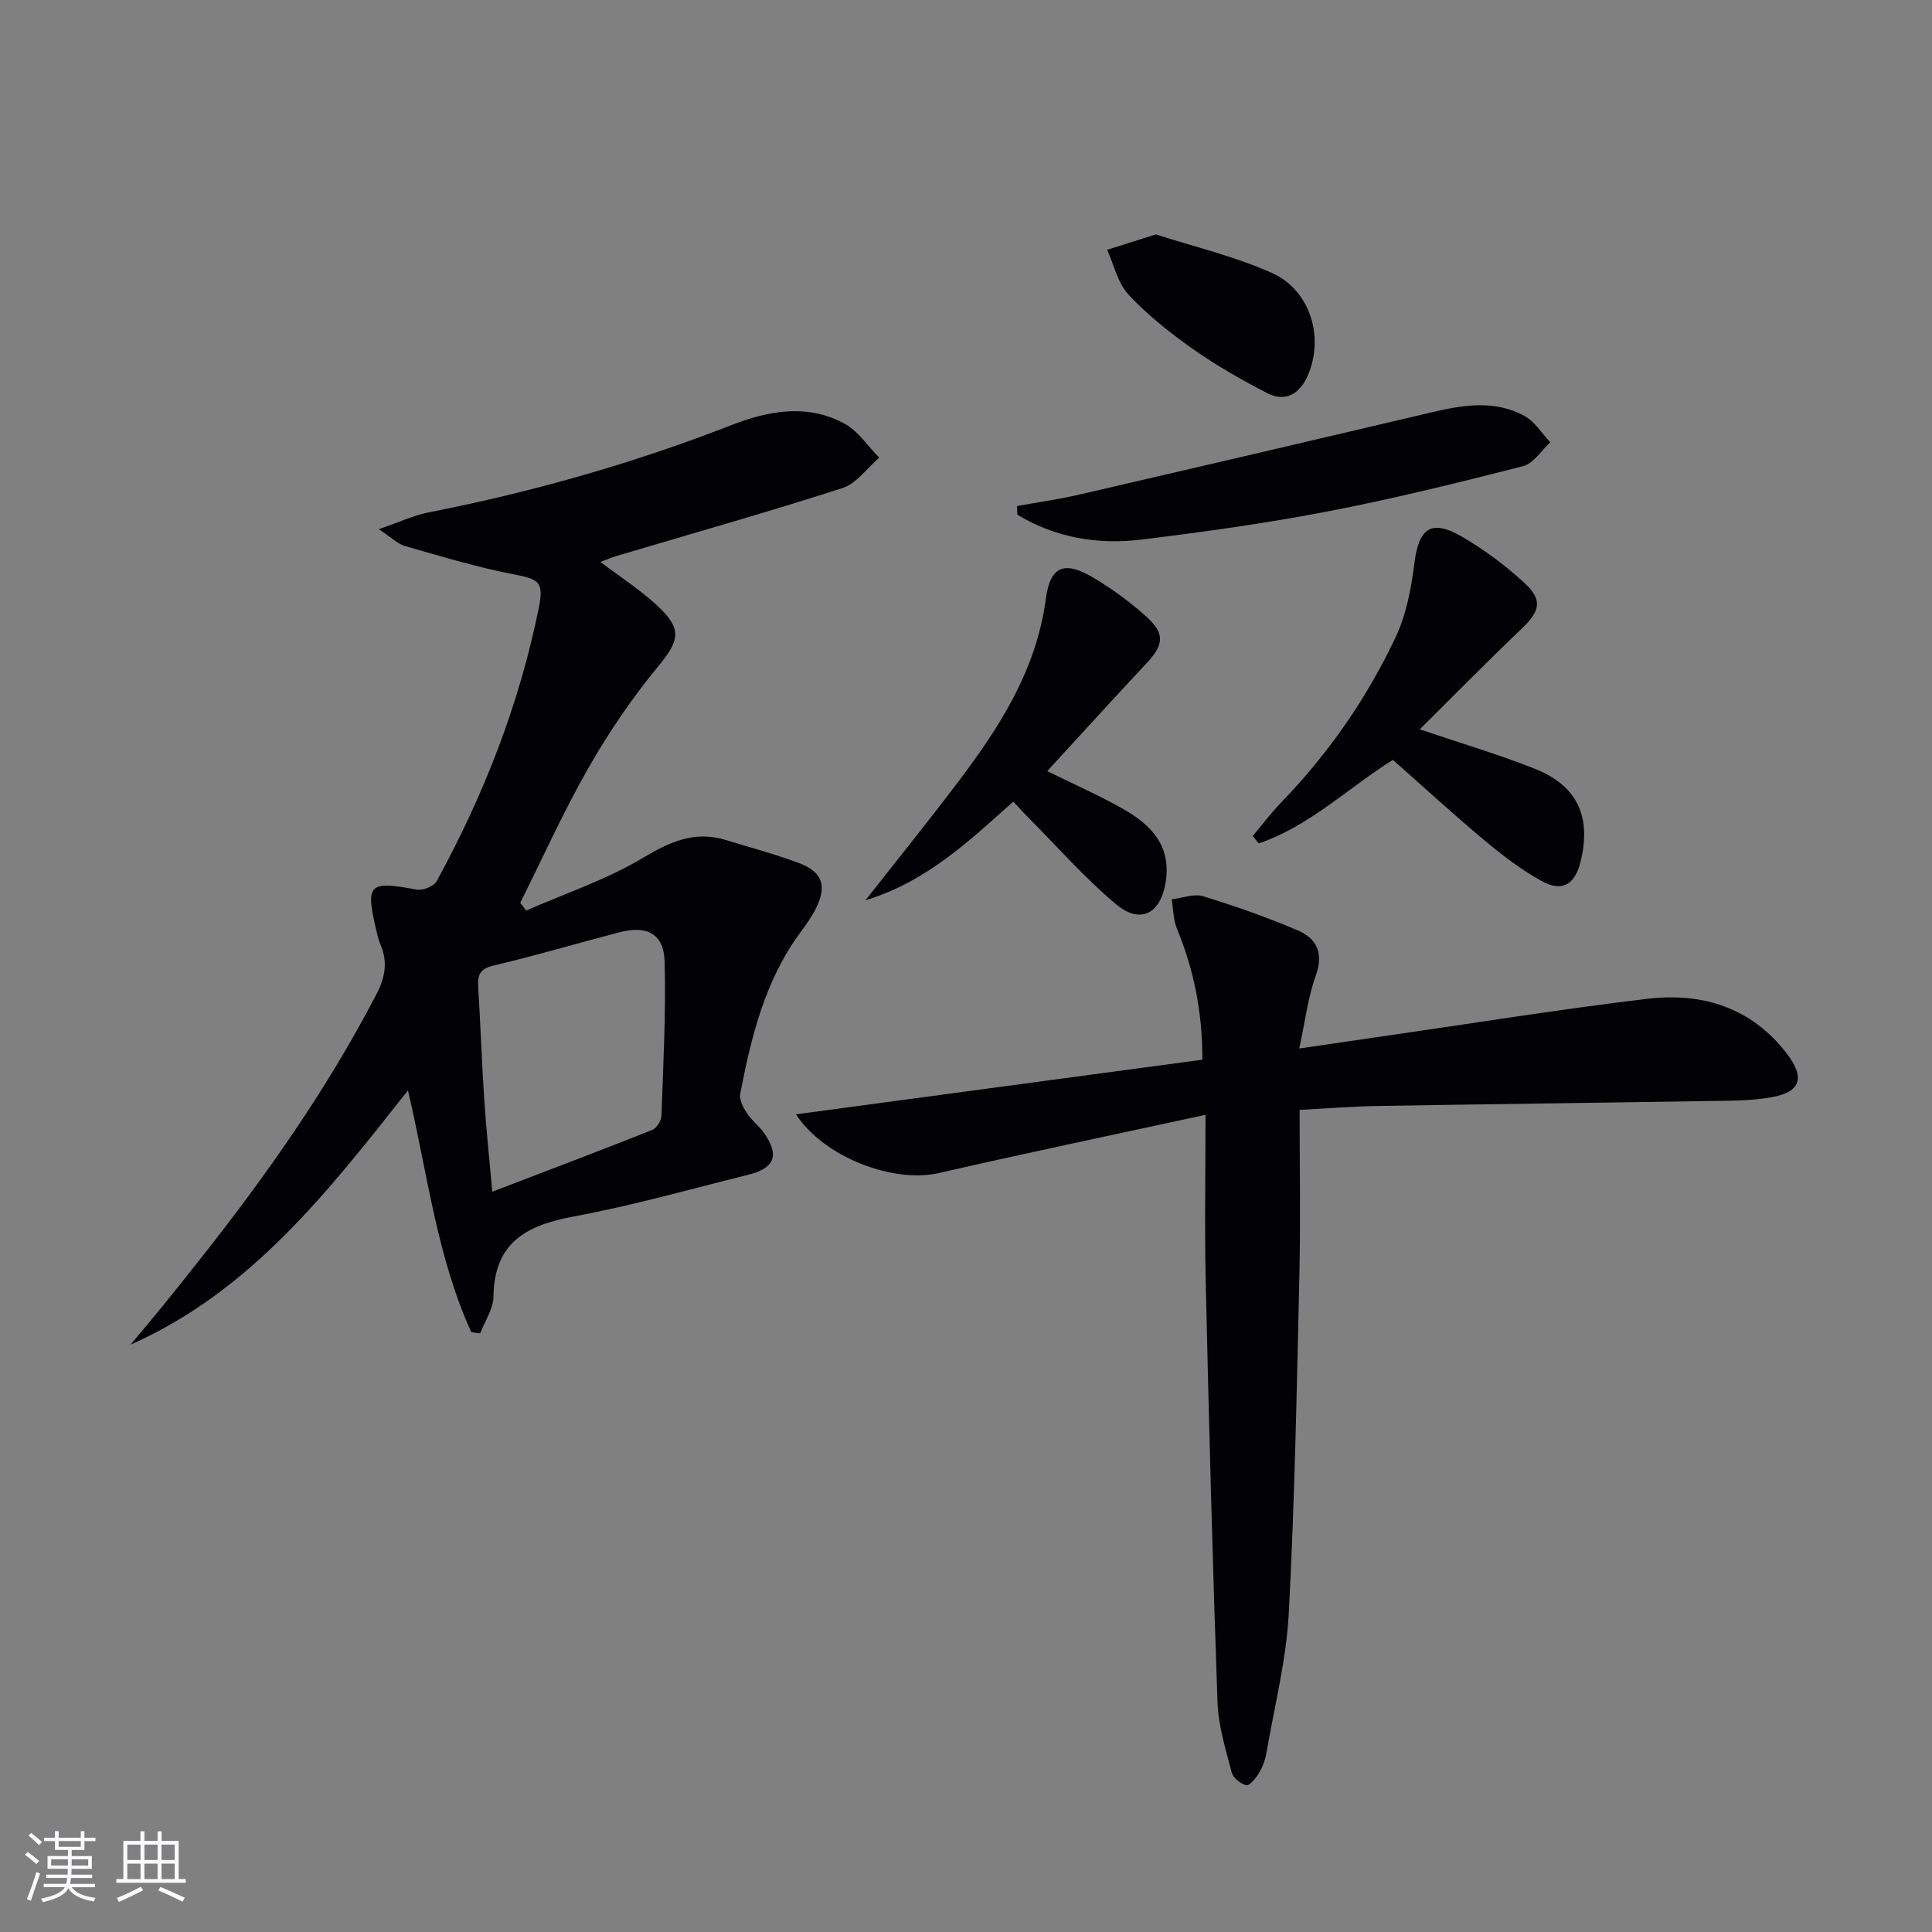
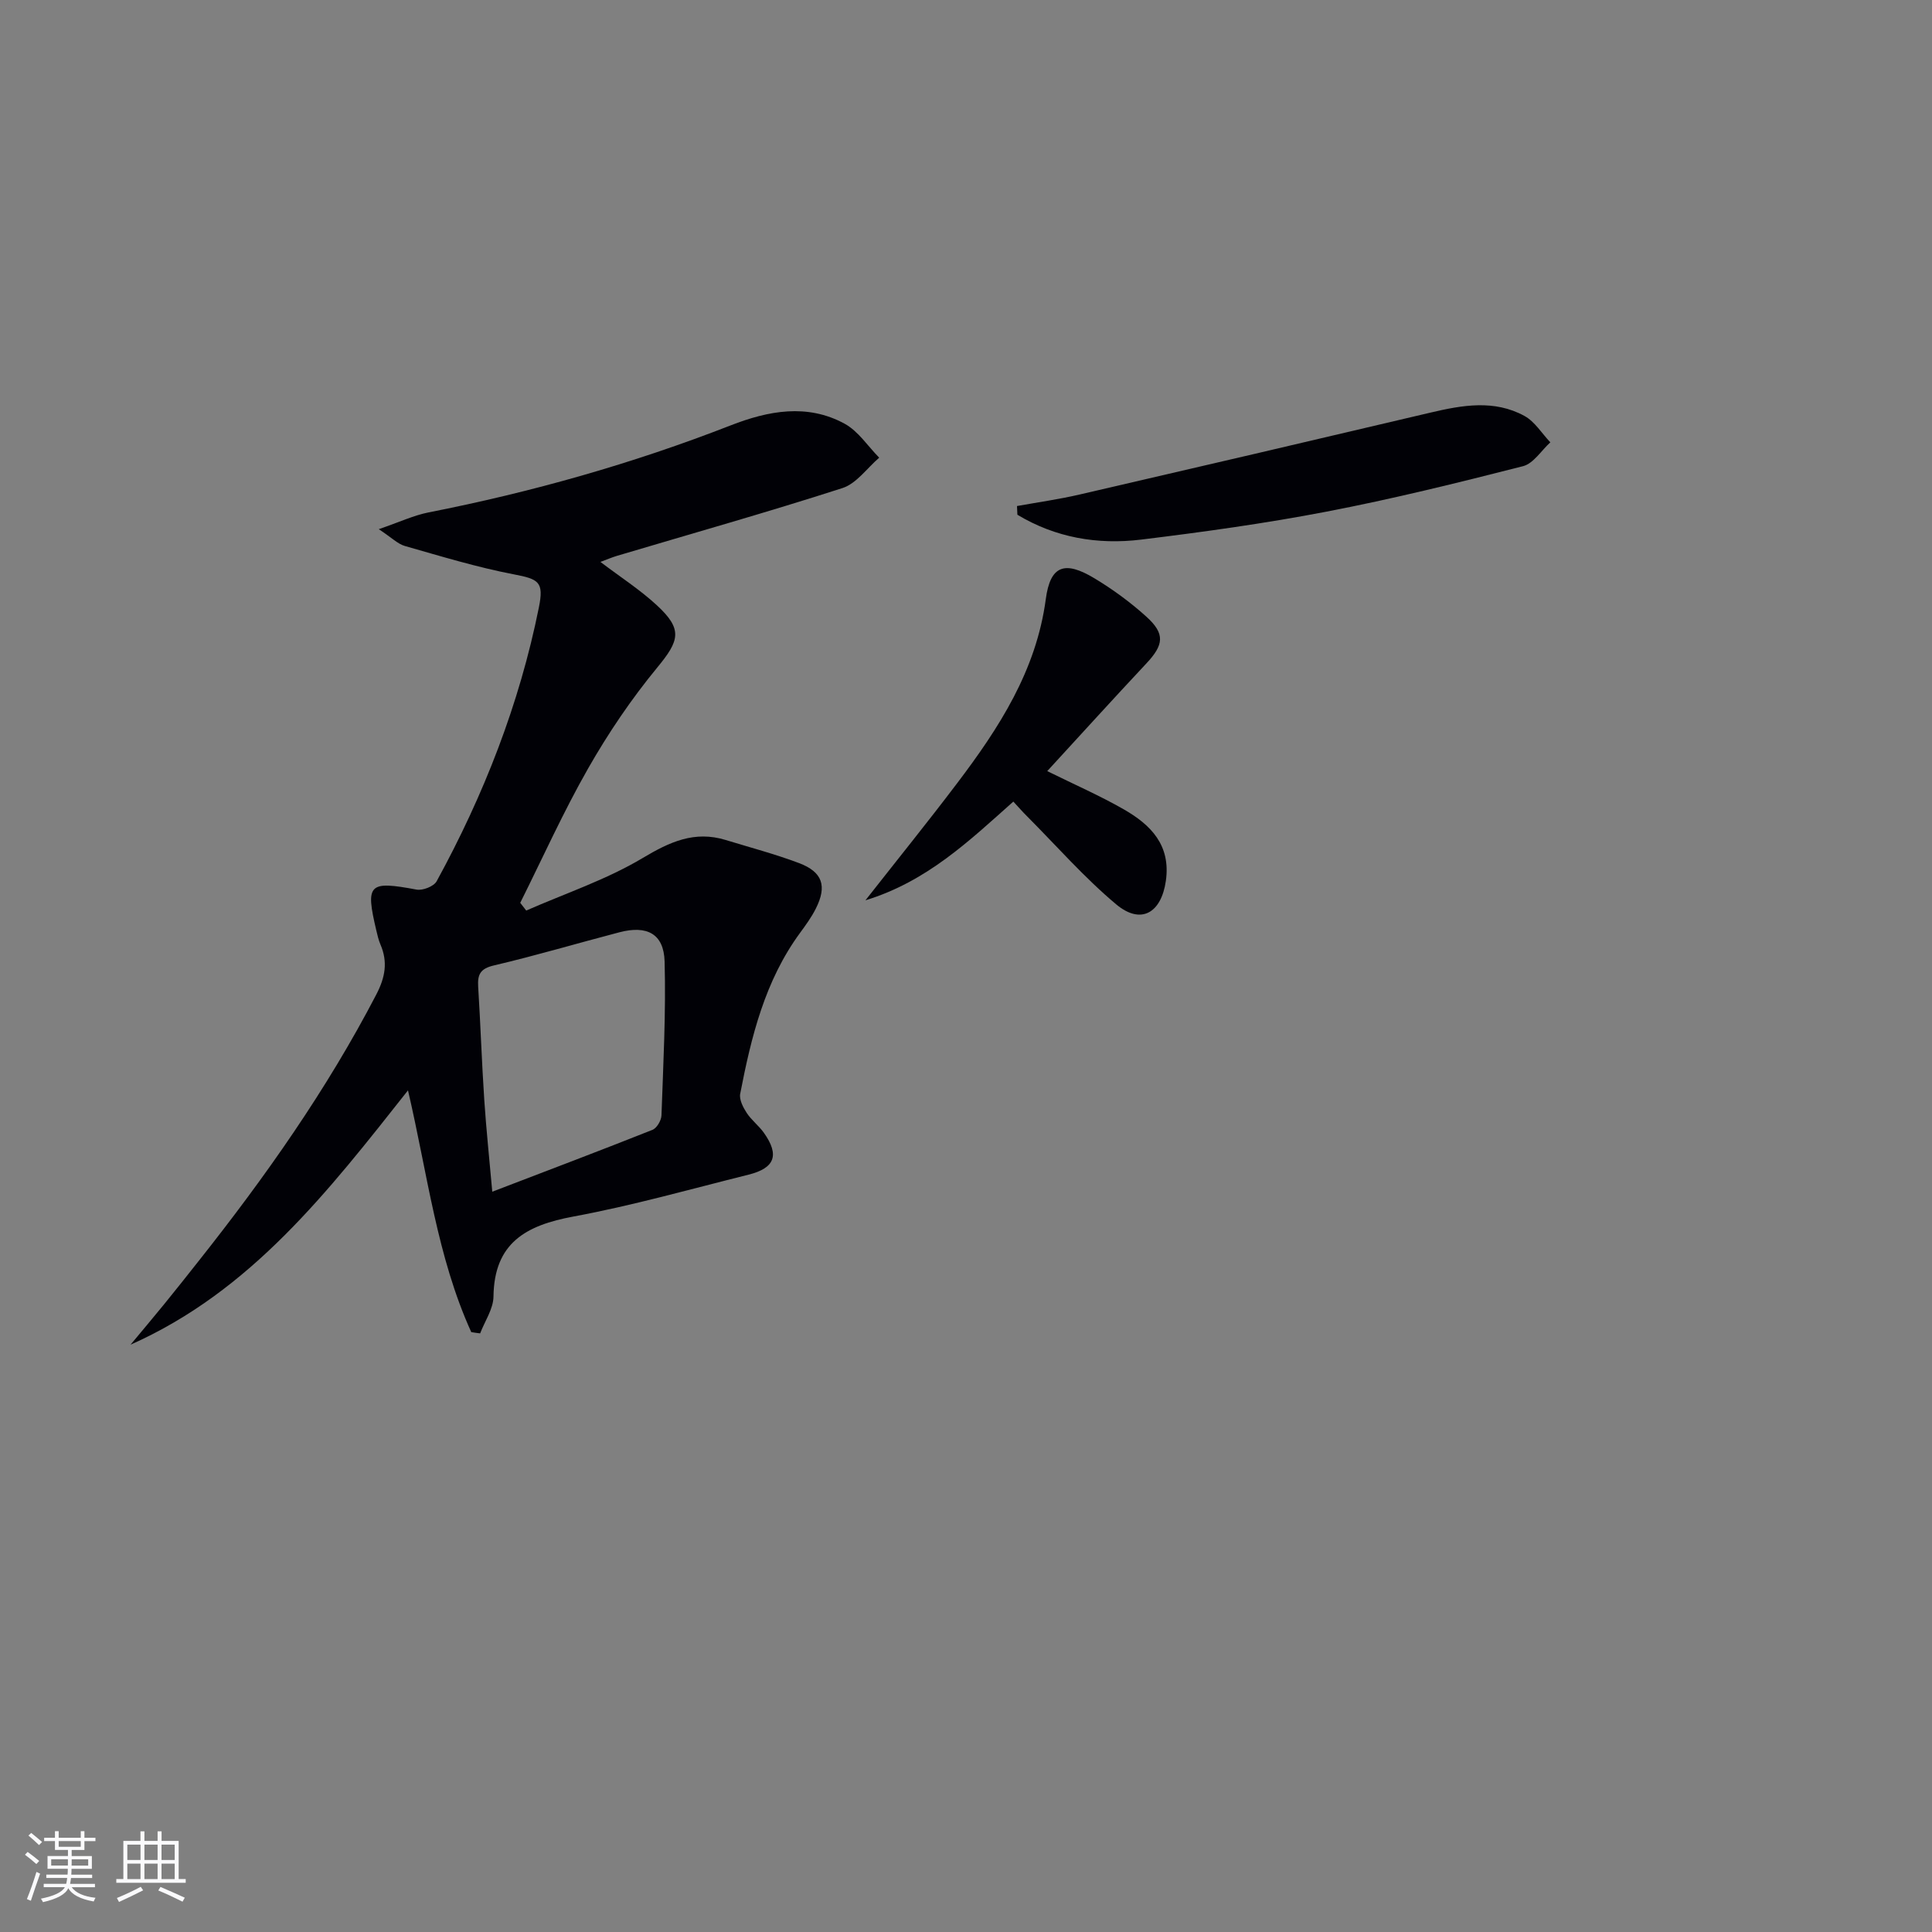
<svg xmlns="http://www.w3.org/2000/svg" enable-background="new 0 0 400 400" viewBox="0 0 400 400">
  <rect x="0" y="0" width="400" height="400" fill="#808080" stroke="none" />
  <g fill="#010106">
    <path d="m97.57 275.8c-7.1-15.62-9.04-32.67-13.1-50.05-16.5 20.88-32.46 41.55-57.44 52.65 2.32-2.79 4.67-5.57 6.96-8.38 2.42-2.97 4.79-5.97 7.17-8.98 13.76-17.37 26.49-35.41 36.75-55.14 1.85-3.56 2.42-6.74.85-10.37-.39-.91-.61-1.9-.84-2.86-2.3-9.71-1.59-10.34 8.32-8.49 1.27.24 3.58-.66 4.16-1.72 9.77-17.87 17.14-36.68 21.17-56.7 1.07-5.31-.03-5.86-5.2-6.85-7.61-1.46-15.08-3.74-22.55-5.87-1.46-.41-2.68-1.69-5.4-3.48 4.32-1.48 7.23-2.86 10.3-3.47 21.38-4.2 42.25-10.1 62.56-18.02 7.77-3.03 15.83-4.57 23.58-.35 2.83 1.54 4.81 4.65 7.17 7.04-2.52 2.16-4.7 5.35-7.61 6.29-15.47 4.99-31.13 9.4-46.71 14.04-1.06.32-2.08.76-3.4 1.25 4.1 3.11 8.17 5.73 11.67 8.96 5.42 5 4.71 7.31.11 12.89-5.35 6.49-10.14 13.57-14.31 20.88-5.15 9.02-9.42 18.54-14.07 27.85.41.53.83 1.07 1.24 1.6 8.08-3.55 16.58-6.38 24.1-10.87 5.64-3.37 10.75-5.71 17.19-3.74 5.07 1.55 10.21 2.91 15.16 4.77 4.91 1.85 5.87 4.75 3.5 9.45-.89 1.77-2.08 3.4-3.25 5-7.29 9.93-10.12 21.54-12.4 33.33-.23 1.2.6 2.81 1.35 3.96.99 1.51 2.53 2.66 3.58 4.15 3.23 4.57 2.26 7.27-3.2 8.63-12.06 3.01-24.06 6.41-36.26 8.67-9.78 1.81-16.41 5.42-16.55 16.57-.03 2.55-1.79 5.08-2.76 7.62-.64-.07-1.24-.16-1.84-.26zm4.35-29.07c11.61-4.45 22.43-8.54 33.17-12.81.9-.36 1.82-1.94 1.86-2.98.37-10.62.94-21.26.65-31.87-.16-5.73-3.63-7.55-9.36-6.05-8.67 2.26-17.26 4.82-25.97 6.86-2.82.66-3.42 1.85-3.27 4.39.49 7.8.74 15.61 1.26 23.4.4 6.05 1.04 12.1 1.66 19.06z" />
-     <path d="m249.59 230.81c-19.26 4.18-37.28 7.94-55.22 12.06-9.41 2.16-23.8-3.28-29.57-12.16 28.12-3.78 56.02-7.53 84.14-11.31.01-10.16-1.84-18.79-5.28-27.17-.76-1.84-.74-4.01-1.07-6.03 2.18-.26 4.58-1.23 6.5-.64 6.64 2.03 13.22 4.35 19.6 7.07 3.94 1.68 5.4 4.74 3.72 9.39-1.62 4.48-2.17 9.34-3.42 15.06 6.38-.93 12.14-1.78 17.9-2.61 18.07-2.6 36.1-5.53 54.22-7.68 11.32-1.34 21.48 1.78 28.81 11.32 3.82 4.98 2.95 7.97-3.13 9.06-4.37.78-8.91.72-13.38.79-22.75.37-45.51.64-68.27 1.02-5.13.09-10.26.5-16.07.81 0 11.64.21 22.75-.04 33.86-.54 23.45-.96 46.91-2.2 70.32-.51 9.71-2.97 19.31-4.63 28.95-.25 1.44-.79 2.91-1.54 4.16-.63 1.06-1.96 2.68-2.62 2.53-1.19-.27-2.75-1.54-3.04-2.67-1.24-4.79-2.76-9.67-2.93-14.56-1.02-28.77-1.77-57.54-2.42-86.32-.28-11.29-.06-22.58-.06-35.25z" />
-     <path d="m288.38 157.32c-9.31 5.85-17.29 13.74-27.77 17.3-.42-.51-.84-1.02-1.25-1.53 1.97-2.34 3.82-4.8 5.94-7 9.8-10.14 17.75-21.61 23.72-34.31 2.2-4.67 3.16-10.09 3.83-15.27.92-7.12 3.43-9.06 9.66-5.49 4.7 2.7 9.16 6.04 13.15 9.71 3.83 3.53 3.15 5.86-.66 9.48-7.06 6.72-13.89 13.69-21.06 20.79 8.58 2.91 16.36 5.19 23.86 8.18 8.84 3.53 11.73 9.98 9.42 19.28-1.17 4.7-3.78 6.29-8.03 3.95-4.19-2.3-8.07-5.27-11.75-8.35-6.48-5.4-12.71-11.13-19.06-16.74z" />
    <path d="m209.8 165.96c-9.14 8.13-17.86 16.53-30.62 20.44 6.76-8.61 12.99-16.32 18.97-24.22 8.68-11.46 16.39-23.32 18.37-38.14.93-6.98 3.91-8.02 10.07-4.31 3.82 2.3 7.48 4.98 10.78 7.97 3.9 3.53 3.57 5.82-.01 9.64-6.82 7.28-13.52 14.67-20.54 22.31 5.64 2.79 10.9 5.08 15.85 7.92 5.58 3.2 9.76 7.39 8.71 14.8-.95 6.65-5.15 9.16-10.28 4.87-6.59-5.52-12.33-12.08-18.42-18.2-.93-.92-1.79-1.9-2.88-3.08z" />
    <path d="m210.56 104.77c4.32-.78 8.67-1.39 12.94-2.38 24.24-5.6 48.48-11.26 72.69-16.97 6.58-1.55 13.18-2.72 19.42.69 2.15 1.17 3.6 3.61 5.37 5.47-1.87 1.7-3.49 4.38-5.66 4.94-13.49 3.44-27.02 6.79-40.68 9.41-12.7 2.44-25.55 4.22-38.39 5.79-9.02 1.1-17.75-.41-25.61-5.15-.02-.6-.05-1.2-.08-1.8z" />
-     <path d="m239.3 48.53c7.8 2.52 16.21 4.5 23.97 7.95 8.01 3.55 10.97 13.34 7.47 21.31-1.61 3.68-4.56 5.6-8.43 3.58-5.27-2.74-10.48-5.69-15.33-9.11-4.74-3.34-9.37-7.02-13.31-11.23-2.24-2.39-3.01-6.16-4.45-9.31 3.02-.95 6.03-1.91 10.08-3.19z" />
  </g>
  <path d="m5.17 384 .55-.58c.85.61 1.65 1.24 2.4 1.87l-.59.64c-.83-.73-1.62-1.38-2.36-1.93m1.22 9.53-.82-.34c.71-1.76 1.37-3.64 1.98-5.63.24.13.5.25.76.36-.6 1.67-1.24 3.54-1.92 5.61m-.5-13.5.57-.54c.56.44 1.31 1.06 2.26 1.87l-.64.64c-.68-.66-1.41-1.32-2.19-1.97m3.25.46h2.24v-1.36h.77v1.36h4.57v-1.36h.76v1.36h2.28v.69h-2.28v1.84h-2.64v1.26h4.18v2.64h-4.21c0 .45-.02.86-.05 1.21h4.32v.69h-4.38c-.04.34-.1.75-.19 1.22h5.15v.69h-4.82c.87 1.19 2.51 1.92 4.93 2.19-.17.32-.3.57-.37.76-2.77-.49-4.52-1.41-5.26-2.76-.56 1.26-2.3 2.23-5.24 2.9-.12-.24-.26-.48-.43-.72 2.73-.55 4.38-1.34 4.96-2.38h-4.38v-.69h4.65c.1-.38.17-.79.21-1.22h-4.32v-.69h4.4c.03-.34.05-.75.05-1.21h-4.2v-2.64h4.23v-1.26h-2.69v-1.84h-2.24zm1.46 4.46v1.29h3.45c.01-.4.02-.57.01-.53v-.32-.45h-3.46zm1.55-2.59h4.57v-1.19h-4.57zm6.11 2.59h-3.42v.77c-.01.19-.01.37-.02.53h3.44z" fill="#fafafc" />
  <path d="m32.63 379.16h.82v1.98h3.54v7.89h1.46v.78h-14.37v-.78h1.46v-7.89h3.54v-1.98h.82v1.98h2.73zm-3.49 11.48.5.73c-1.61.82-3.28 1.63-5 2.41-.13-.27-.28-.55-.44-.82 1.75-.72 3.4-1.49 4.94-2.32m-2.78-5.55h2.73v-3.18h-2.73zm0 3.95h2.73v-3.2h-2.73zm3.54-3.95h2.73v-3.18h-2.73zm0 3.95h2.73v-3.2h-2.73zm7.89 4.68c-1.84-.92-3.51-1.7-5.02-2.32l.45-.73c1.89.8 3.57 1.55 5.04 2.23zm-1.62-11.81h-2.73v3.18h2.73zm-2.73 7.13h2.73v-3.2h-2.73z" fill="#fafafc" />
</svg>